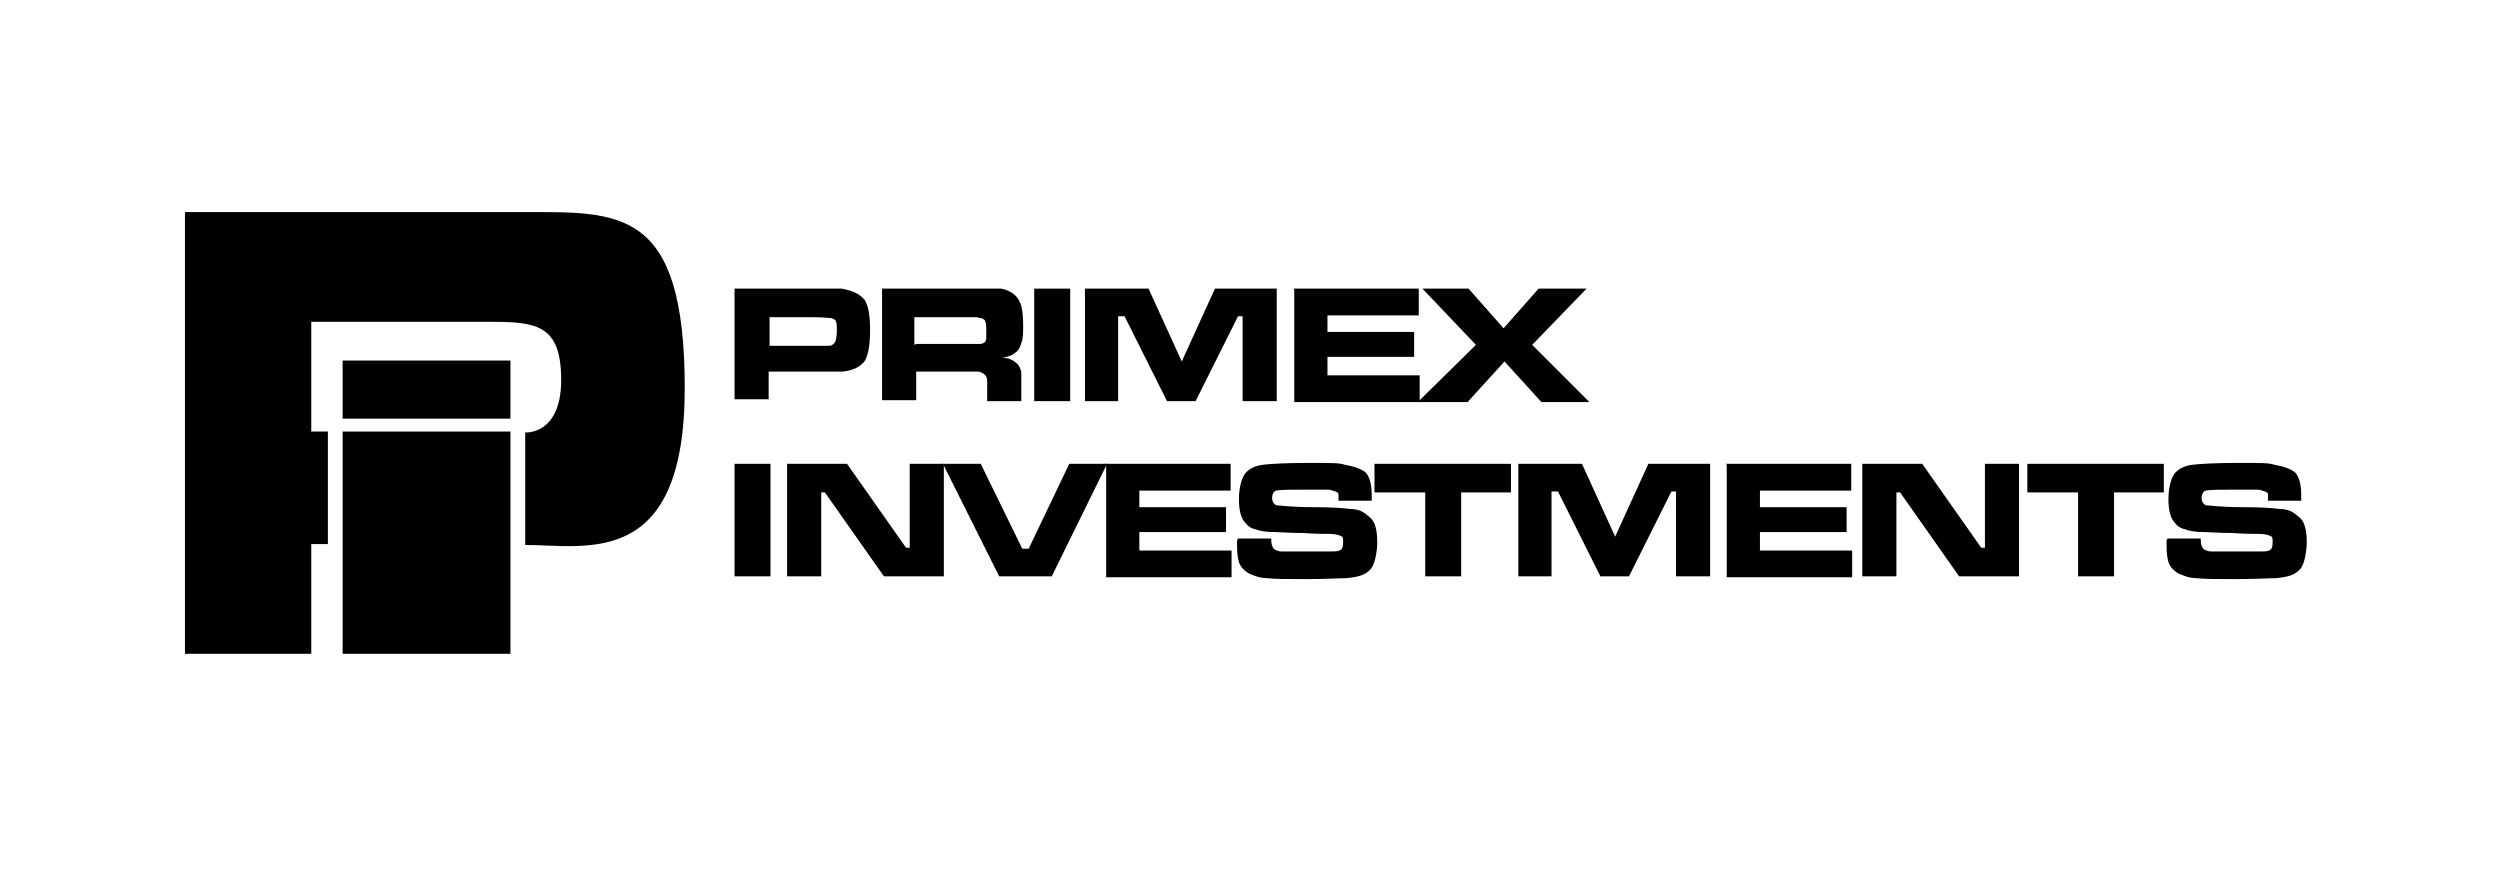
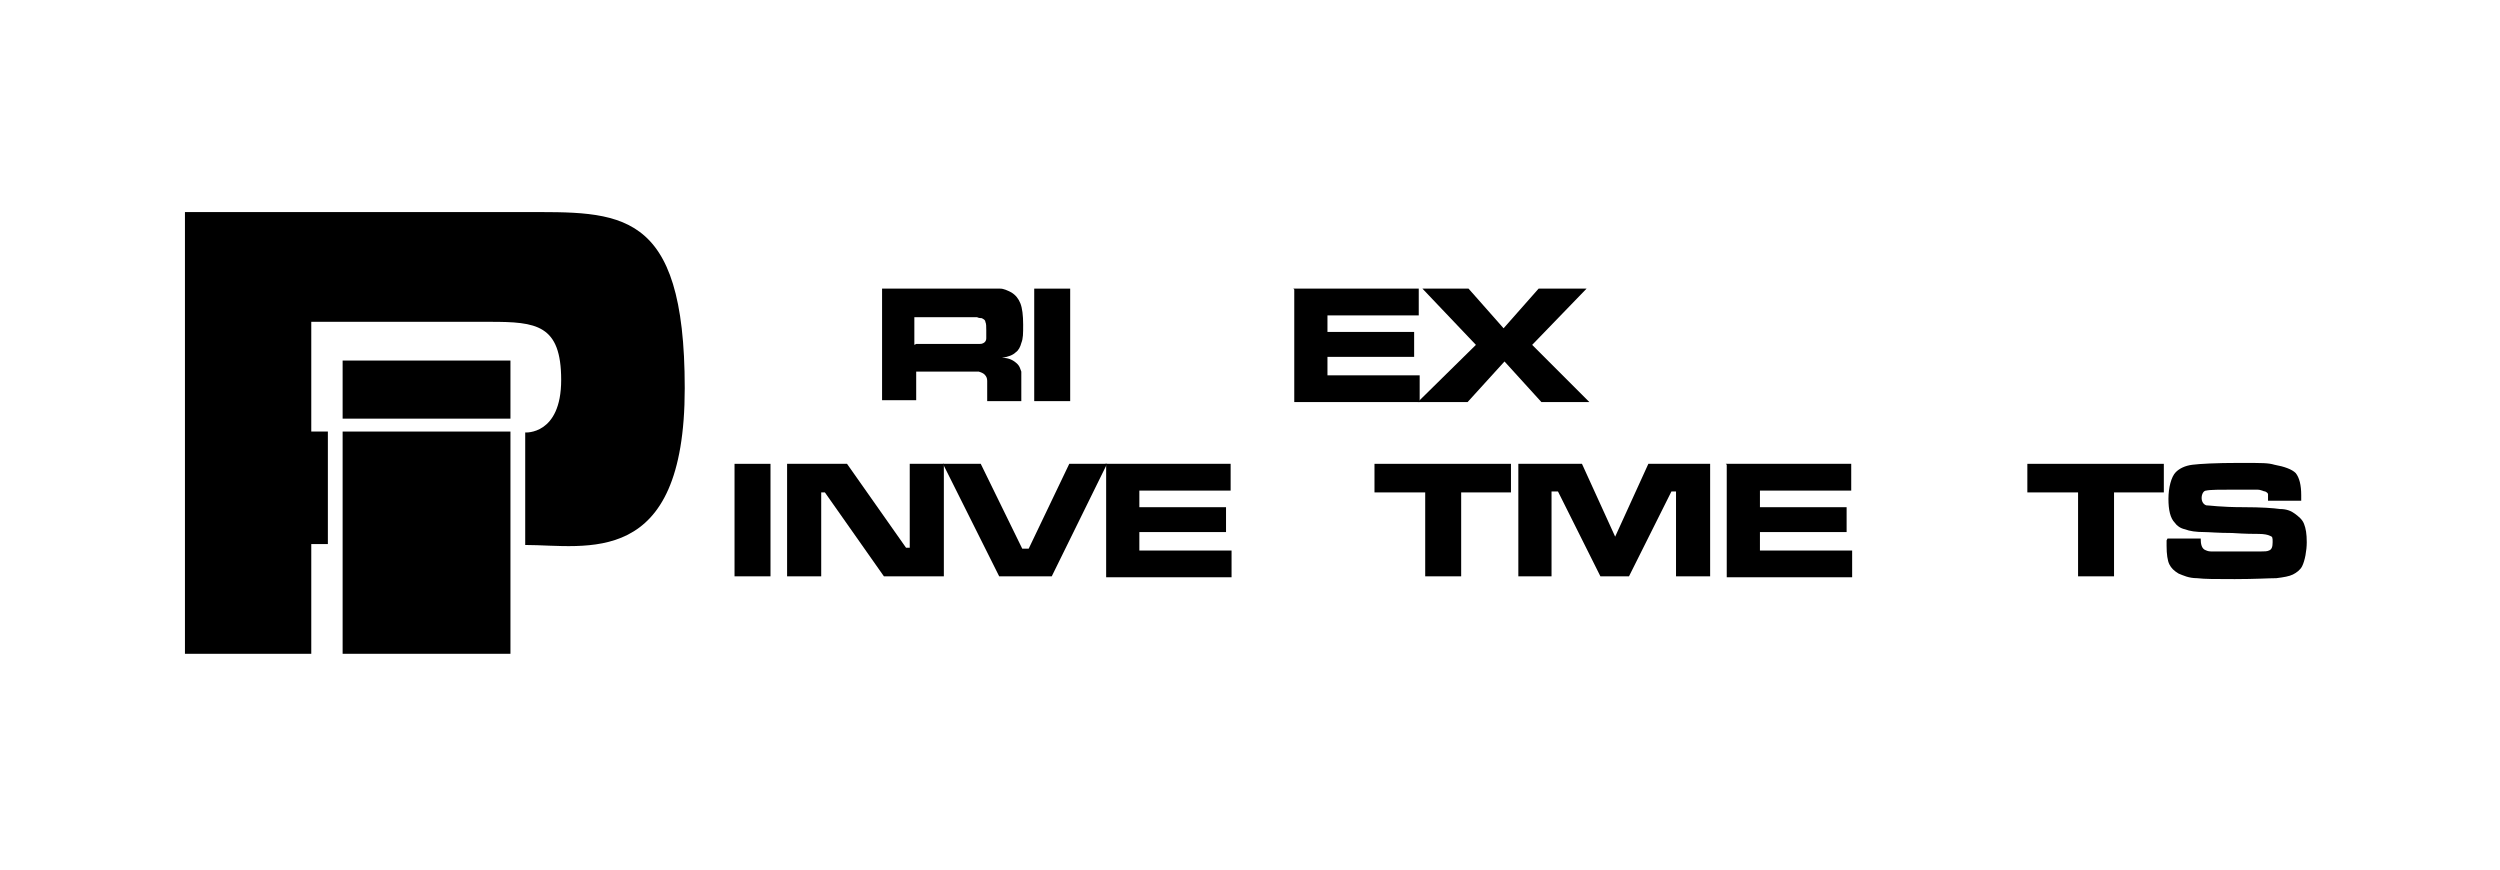
<svg xmlns="http://www.w3.org/2000/svg" id="Layer_1" data-name="Layer 1" version="1.1" width="184px" height="64px" viewBox="-20 -23 271 94.3">
  <defs>
    <style>
      .cls-1 {
        fill: #000;
        stroke-width: 0px;
      }
    </style>
  </defs>
  <g id="primex_logo_horizontal_black_1" data-name="primex_logo_horizontal_black 1">
    <g id="Group">
      <path id="Vector" class="cls-1" d="M0,48V0h36.6C47.1,0,54.2-.6,54.2,19.1s-10.7,17-17.3,17v-12.2s3.9.3,3.9-5.7-2.7-6.3-7.7-6.3H13.7v11.9h1.8v12.2h-1.8v11.9H0Z" />
      <path id="Vector_2" data-name="Vector 2" class="cls-1" d="M35.3,16.1h-18.2v6.3h18.2v-6.3Z" />
      <path id="Vector_3" data-name="Vector 3" class="cls-1" d="M35.3,23.8h-18.2v24.1h18.2v-24.1Z" />
    </g>
    <g id="Group_2" data-name="Group 2">
-       <path id="Vector_4" data-name="Vector 4" class="cls-1" d="M59.6,20.5v-12.2h8.4c1.7,0,2.7,0,3.2,0,1.2.2,2,.6,2.5,1.2.4.6.6,1.7.6,3.3s-.2,2.6-.5,3.2c-.2.4-.6.7-1,.9-.4.2-1,.4-1.8.4-.5,0-1.5,0-3,0h-4.7v3h-3.7ZM63.4,14.5h4.7c.8,0,1.4,0,1.6,0,.2,0,.4,0,.5-.1.2-.1.3-.3.4-.5,0-.2.1-.5.1-1s0-.8-.1-1c0-.2-.2-.3-.5-.4-.2,0-.8-.1-2-.1h-4.7v3.1h0Z" />
      <path id="Vector_5" data-name="Vector 5" class="cls-1" d="M75.6,20.5v-12.2h9c2.1,0,3.4,0,3.8,0,.4,0,.8.2,1.2.4.5.3.8.7,1,1.2.2.5.3,1.3.3,2.3s0,1.5-.2,2c-.1.4-.3.8-.6,1-.3.3-.8.5-1.5.6.8,0,1.3.3,1.7.7.2.2.3.5.4.8,0,.3,0,1,0,2.1v1.1h-3.7v-.7c0-.7,0-1.2,0-1.5,0-.3-.1-.5-.3-.7-.1-.1-.3-.2-.6-.3-.2,0-.7,0-1.5,0h-5.3v3.1h-3.7ZM79.3,14.3h5.2c.9,0,1.5,0,1.6,0,.2,0,.3,0,.5-.1.2-.1.3-.3.3-.5,0-.2,0-.5,0-.9s0-.7-.1-.9c0-.2-.2-.3-.4-.4-.1,0-.3,0-.5-.1-.2,0-.7,0-1.6,0h-5.2v3h0Z" />
      <path id="Vector_6" data-name="Vector 6" class="cls-1" d="M92.1,8.3h3.9v12.2h-3.9v-12.2Z" />
-       <path id="Vector_7" data-name="Vector 7" class="cls-1" d="M97.7,8.3h6.8l3.6,7.9,3.6-7.9h6.7v12.2h-3.7v-9.2c0,0-.5,0-.5,0l-4.6,9.2h-3.1l-4.6-9.2h-.7v9.2c0,0-3.6,0-3.6,0v-12.2h0Z" />
      <path id="Vector_8" data-name="Vector 8" class="cls-1" d="M120.2,8.3h13.6v2.9h-9.9v1.8h9.4v2.7h-9.4v2h10v2.9h-13.6v-12.2h0Z" />
      <path id="Vector_9" data-name="Vector 9" class="cls-1" d="M134.1,8.3h5.1l3.8,4.3,3.8-4.3h5.2l-5.9,6.1,6.2,6.2h-5.2l-4-4.4-4,4.4h-5.4l6.3-6.2-5.8-6.1h0Z" />
      <path id="Vector_10" data-name="Vector 10" class="cls-1" d="M59.6,27.3h3.9v12.2h-3.9v-12.2Z" />
      <path id="Vector_11" data-name="Vector 11" class="cls-1" d="M65.3,27.3h6.5l6.4,9.1h.4v-9.1c0,0,3.7,0,3.7,0v12.2h-6.5l-6.4-9.1h-.4v9.1c0,0-3.7,0-3.7,0v-12.2h0Z" />
      <path id="Vector_12" data-name="Vector 12" class="cls-1" d="M82.2,27.3h4.1l4.5,9.2h.7l4.4-9.2h4.1l-6,12.2h-5.7l-6.1-12.2h0Z" />
      <path id="Vector_13" data-name="Vector 13" class="cls-1" d="M99.8,27.3h13.6v2.9h-9.9v1.8h9.4v2.7h-9.4v2h10v2.9h-13.6v-12.2h0Z" />
-       <path id="Vector_14" data-name="Vector 14" class="cls-1" d="M114.2,35.4h3.6c0,.6.1,1,.4,1.2.2.1.4.2.7.2.3,0,1.2,0,2.7,0,1.6,0,2.5,0,2.8,0,.3,0,.6,0,.8-.1.3-.1.4-.4.4-.9s0-.6-.3-.7-.6-.2-1.2-.2c-.5,0-1.4,0-2.9-.1-1.5,0-2.5-.1-3-.1-.9,0-1.6-.1-2.1-.3-.5-.1-.9-.4-1.1-.7-.5-.5-.7-1.4-.7-2.6s.3-2.4.8-2.9c.4-.4,1-.7,1.8-.8s2.5-.2,5.1-.2,3.1,0,3.8.2c1.1.2,1.9.5,2.3.9.4.5.6,1.3.6,2.4s0,.3,0,.6h-3.6c0-.3,0-.6,0-.7s-.1-.2-.3-.3c-.2,0-.4-.2-.9-.2-.4,0-1.3,0-2.6,0s-2.5,0-2.9.1c-.3,0-.5.4-.5.8s.2.7.5.8c.3,0,1.6.2,4,.2,2,0,3.3.1,4,.2.7,0,1.2.2,1.6.5.4.3.8.6,1,1.1s.3,1.1.3,2-.2,2-.5,2.6c-.2.4-.6.7-1,.9-.4.2-1,.3-1.8.4-.8,0-2.3.1-4.5.1s-3.2,0-4.1-.1c-.9,0-1.5-.3-2-.5-.5-.3-.8-.6-1-1-.2-.4-.3-1.1-.3-2v-.6h0Z" />
      <path id="Vector_15" data-name="Vector 15" class="cls-1" d="M129,27.3h14.8v3.1h-5.4v9.1h-3.9v-9.1h-5.5v-3.1Z" />
      <path id="Vector_16" data-name="Vector 16" class="cls-1" d="M144.7,27.3h6.8l3.6,7.9,3.6-7.9h6.7v12.2h-3.7v-9.2c0,0-.5,0-.5,0l-4.6,9.2h-3.1l-4.6-9.2h-.7v9.2c0,0-3.6,0-3.6,0v-12.2h0Z" />
      <path id="Vector_17" data-name="Vector 17" class="cls-1" d="M167.1,27.3h13.6v2.9h-9.9v1.8h9.4v2.7h-9.4v2h10v2.9h-13.6v-12.2h0Z" />
-       <path id="Vector_18" data-name="Vector 18" class="cls-1" d="M181.9,27.3h6.5l6.4,9.1h.4v-9.1c0,0,3.7,0,3.7,0v12.2h-6.5l-6.4-9.1h-.4v9.1c0,0-3.7,0-3.7,0v-12.2Z" />
      <path id="Vector_19" data-name="Vector 19" class="cls-1" d="M199.8,27.3h14.8v3.1h-5.4v9.1h-3.9v-9.1h-5.5v-3.1Z" />
      <path id="Vector_20" data-name="Vector 20" class="cls-1" d="M215,35.4h3.6c0,.6.1,1,.4,1.2.2.1.4.2.7.2.3,0,1.2,0,2.7,0,1.6,0,2.5,0,2.8,0,.3,0,.6,0,.8-.1.3-.1.4-.4.4-.9s0-.6-.3-.7c-.2-.1-.6-.2-1.2-.2-.5,0-1.4,0-2.9-.1-1.5,0-2.5-.1-3-.1-.9,0-1.6-.1-2.1-.3-.5-.1-.9-.4-1.1-.7-.5-.5-.7-1.4-.7-2.6s.3-2.4.8-2.9c.4-.4,1-.7,1.8-.8.8-.1,2.5-.2,5.1-.2s3.1,0,3.8.2c1.1.2,1.9.5,2.3.9.4.5.6,1.3.6,2.4s0,.3,0,.6h-3.6c0-.3,0-.6,0-.7s-.1-.2-.3-.3c-.2,0-.4-.2-.9-.2-.4,0-1.3,0-2.6,0s-2.5,0-2.9.1c-.3,0-.5.4-.5.8s.2.7.5.8c.3,0,1.6.2,4,.2,2,0,3.3.1,4,.2.7,0,1.2.2,1.6.5.4.3.8.6,1,1.1s.3,1.1.3,2-.2,2-.5,2.6c-.2.4-.6.7-1,.9-.4.2-1,.3-1.8.4-.8,0-2.3.1-4.5.1s-3.2,0-4.1-.1c-.9,0-1.5-.3-2-.5-.5-.3-.8-.6-1-1-.2-.4-.3-1.1-.3-2v-.6h0Z" />
    </g>
  </g>
</svg>